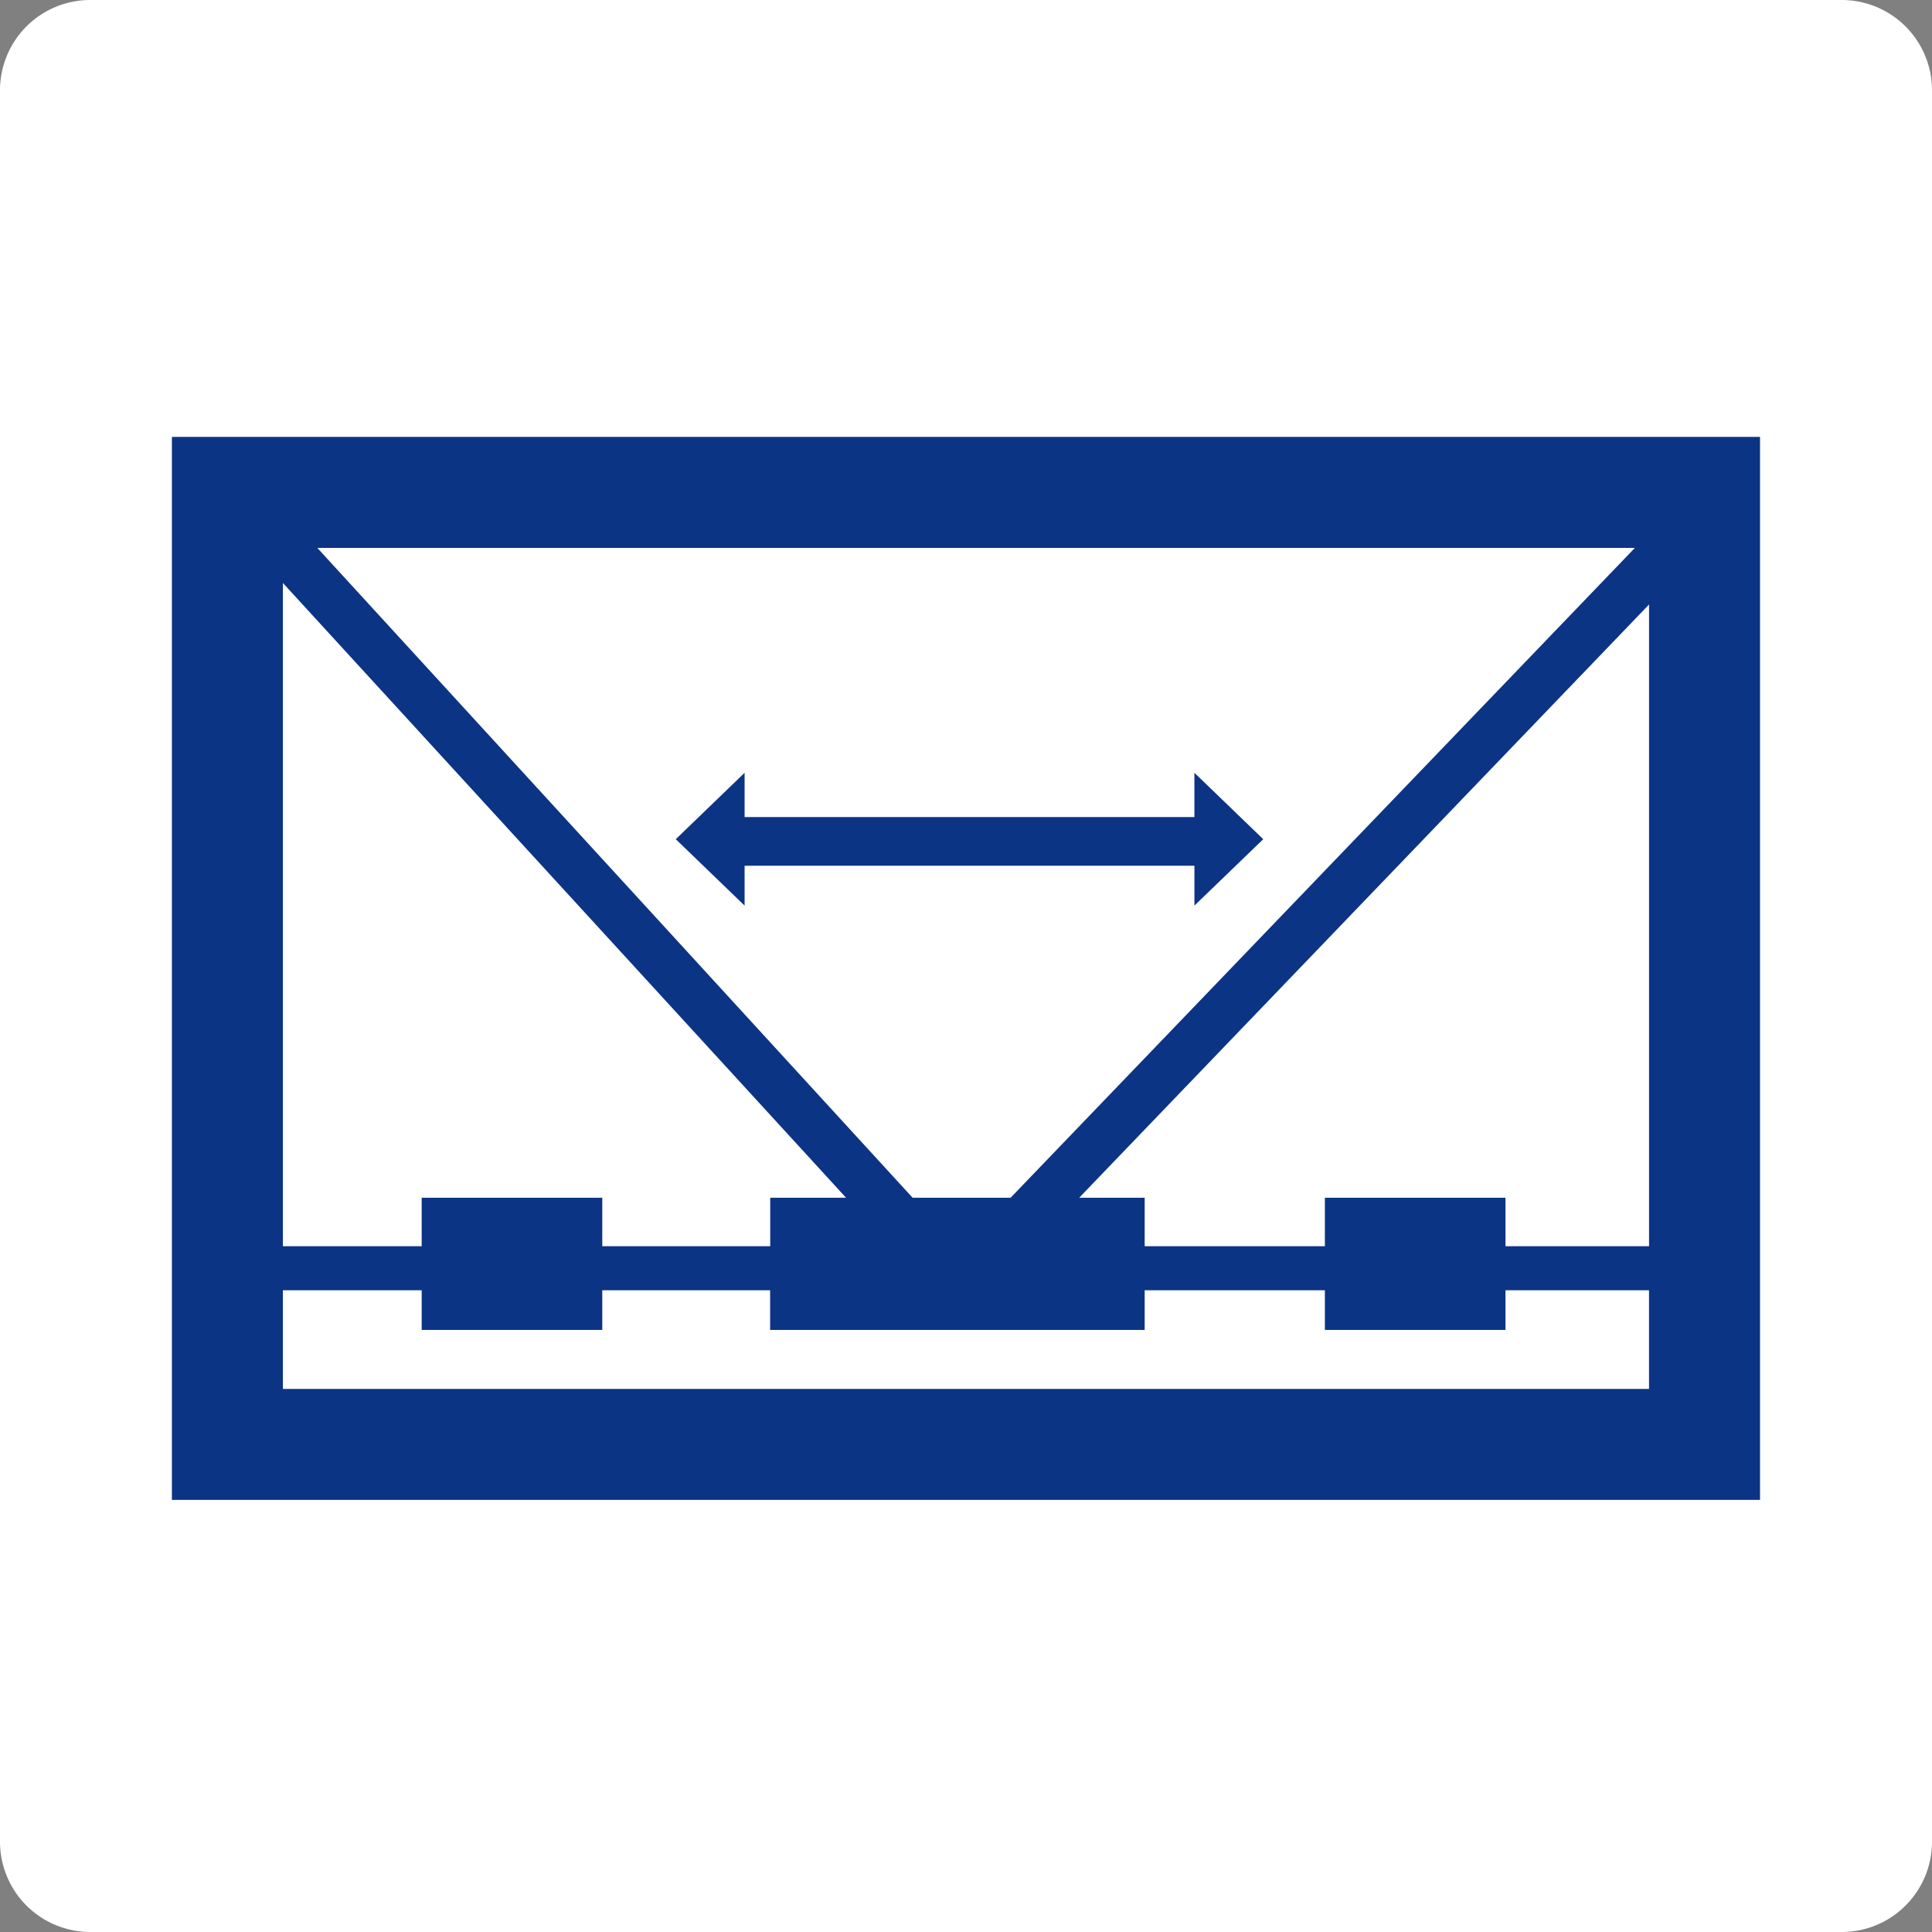
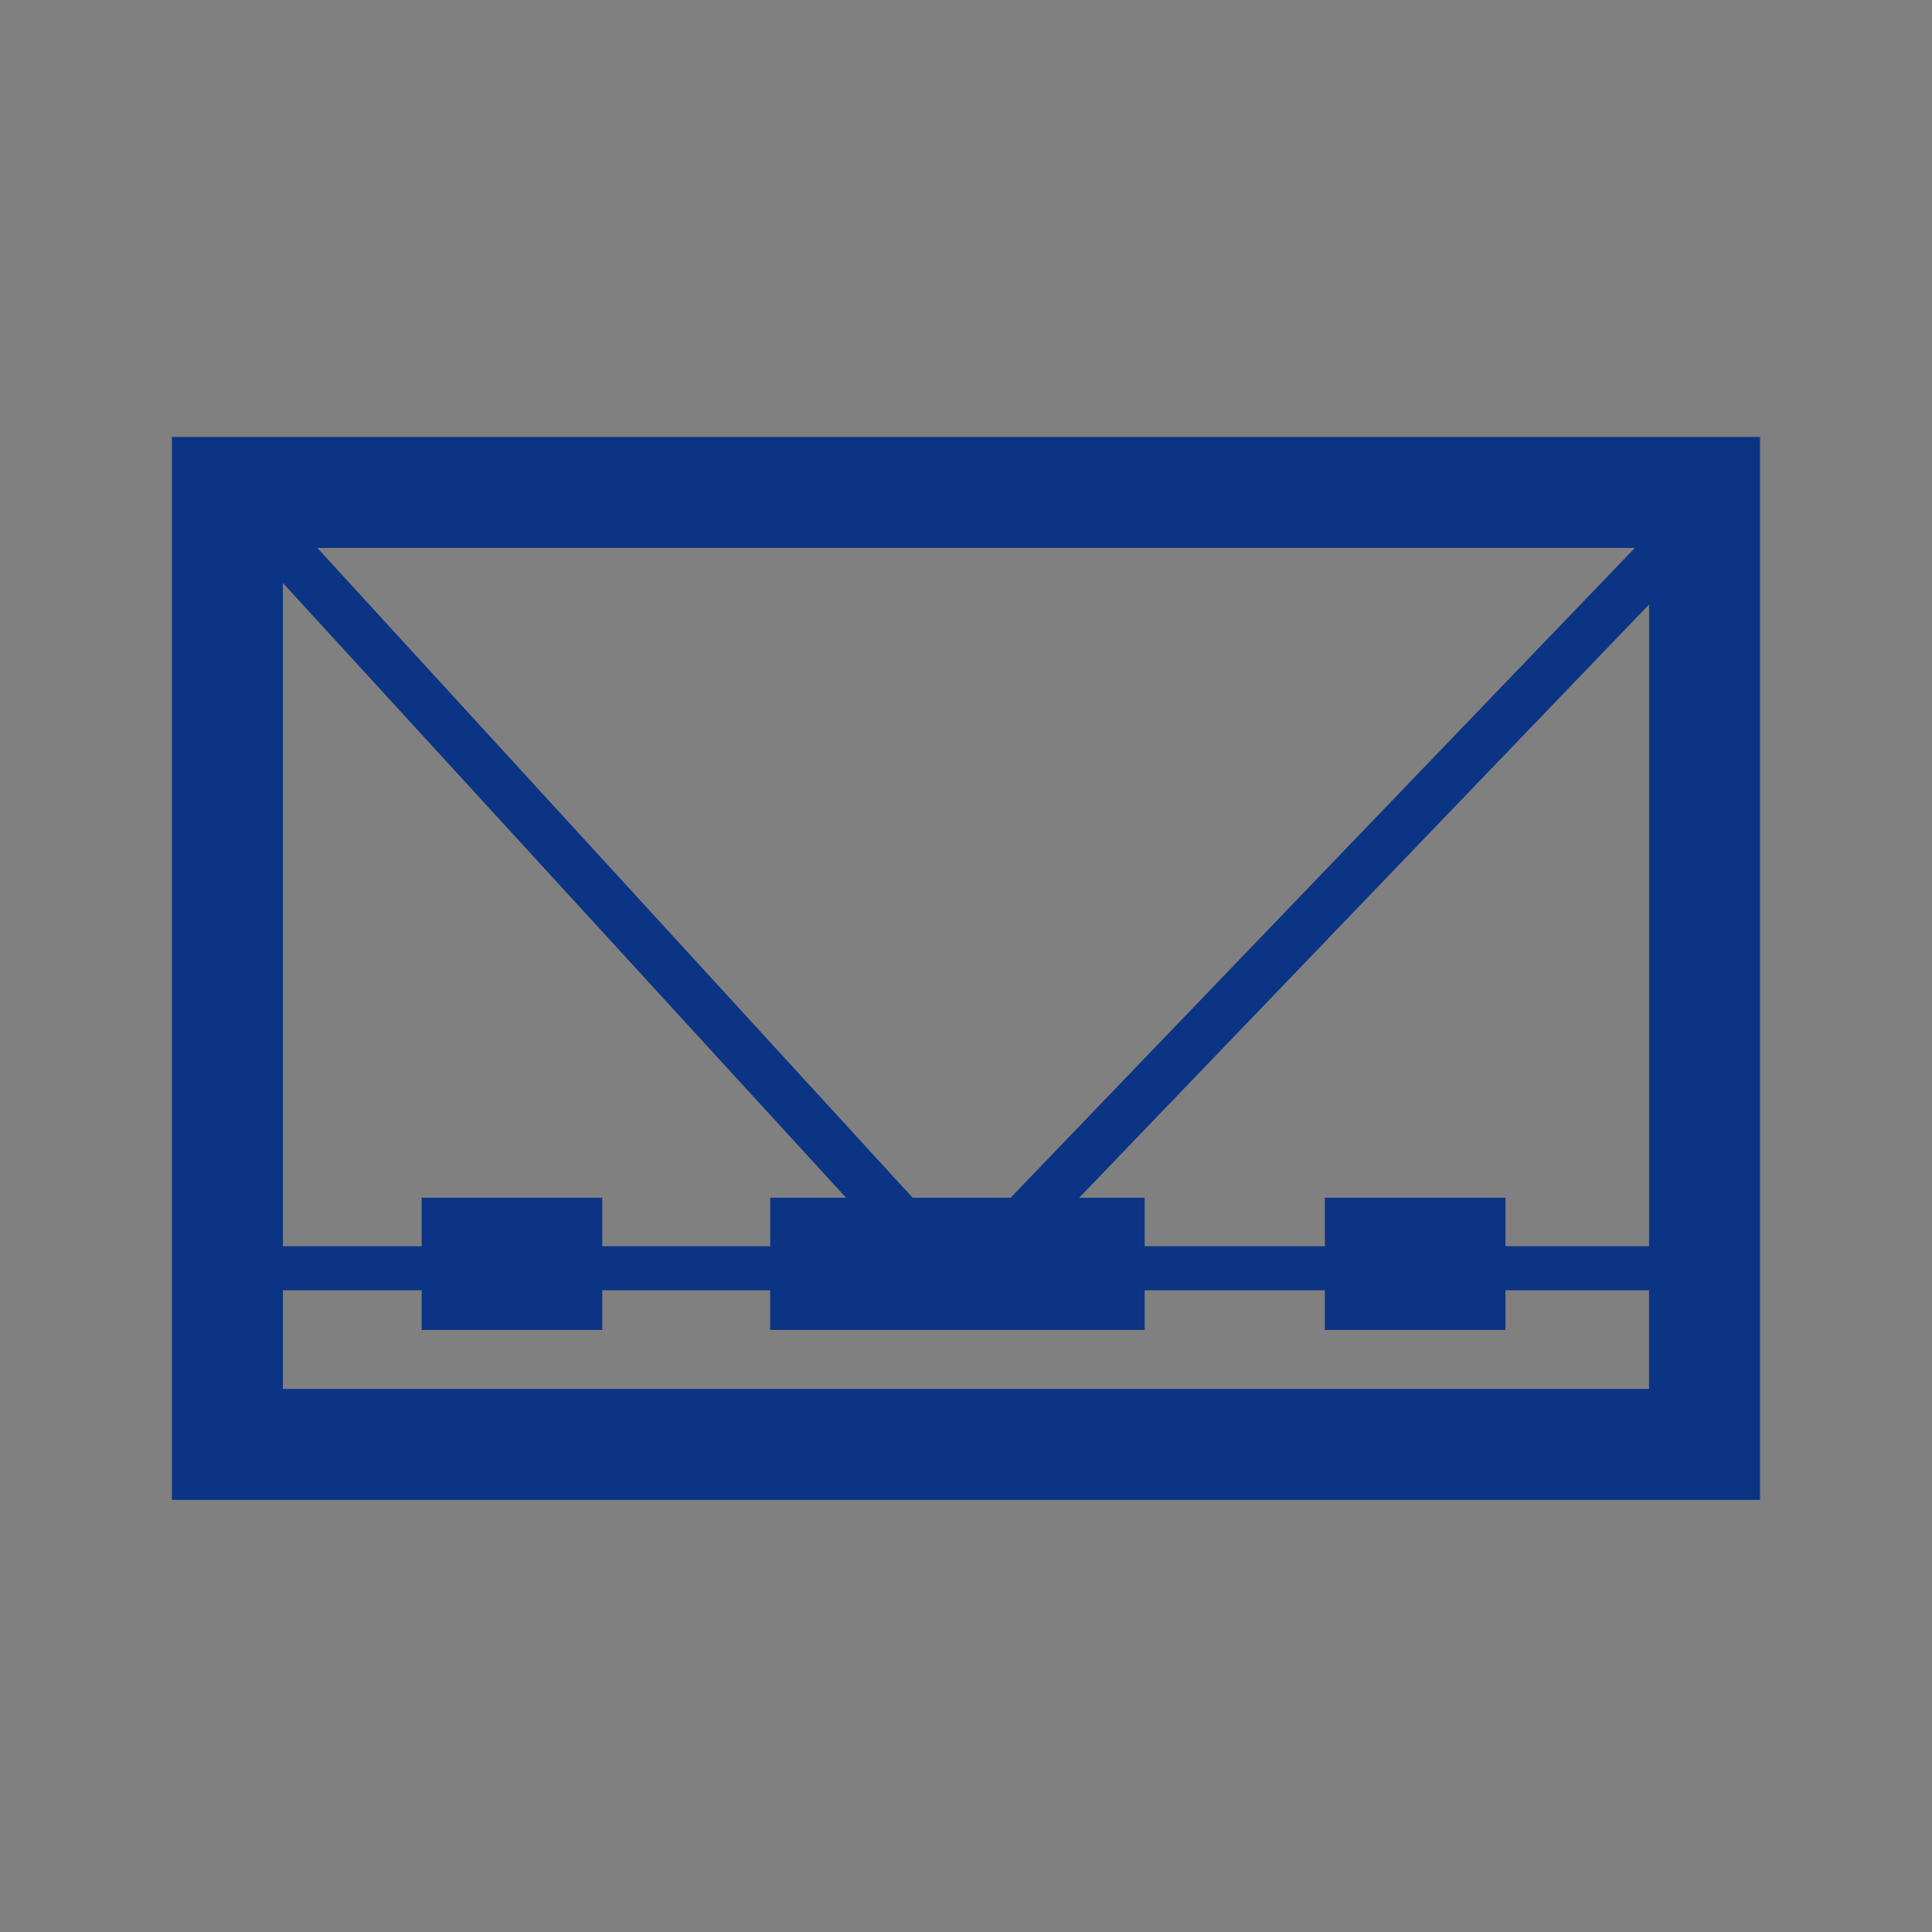
<svg xmlns="http://www.w3.org/2000/svg" width="160" height="160" viewBox="0 0 160 160">
  <rect x="0" y="0" width="160" height="160" fill="#808080" stroke="none" />
  <g id="グループ_381" data-name="グループ 381" transform="translate(-1245 -3079)">
-     <path id="パス_5477" data-name="パス 5477" d="M0,152.519V7.481A7.478,7.478,0,0,1,.57,4.617,7.469,7.469,0,0,1,7.481,0H152.519a7.48,7.48,0,0,1,6.221,3.324,7.424,7.424,0,0,1,.691,1.293A7.444,7.444,0,0,1,160,7.481V152.519a7.431,7.431,0,0,1-.569,2.862,7.377,7.377,0,0,1-.691,1.293A7.467,7.467,0,0,1,152.519,160H7.481a7.5,7.5,0,0,1-4.155-1.26,7.6,7.6,0,0,1-1.135-.93,7.478,7.478,0,0,1-1.62-2.428A7.465,7.465,0,0,1,0,152.519" transform="translate(1245 3079)" fill="#fff" />
    <path id="パス_5478" data-name="パス 5478" d="M141.68,29.3H10.158v88.034H141.68V29.3ZM105.643,92.312v4.012H90.719V92.312H85.295l47.194-49.132V96.324H120.6V92.312Zm-74.8,0v4.012H19.351V41.4L65.99,92.312H59.708v4.012H45.8V92.312Zm40.659,0-49.3-53.817H131.315l-51.7,53.817ZM19.351,99.973H30.844v3.285H45.8V99.973h13.9v3.285H90.719V99.973h14.924v3.285H120.6V99.973h11.886v8.171H19.351Z" transform="translate(1249.078 3085.881)" fill="#0c3484" />
-     <path id="合体_24" data-name="合体 24" d="M-1784.047-5216.584H-1821.3v3.3l-5.7-5.5,5.7-5.5v3.668h37.251v-3.668l5.7,5.5-5.7,5.5Z" transform="translate(3127.965 8367.283)" fill="#0c3484" />
-     <path id="合体_24_-_アウトライン" data-name="合体 24 - アウトライン" d="M-1784.547-5212.106v-3.978H-1820.8v3.978l-6.924-6.675,6.924-6.68v4.345h36.251v-4.345l6.923,6.68Zm-41.734-6.675,4.483,4.322v-2.625h38.251v2.625l4.483-4.322-4.483-4.325v2.991H-1821.8v-2.991Z" transform="translate(3127.965 8367.283)" fill="rgba(0,0,0,0)" />
  </g>
</svg>